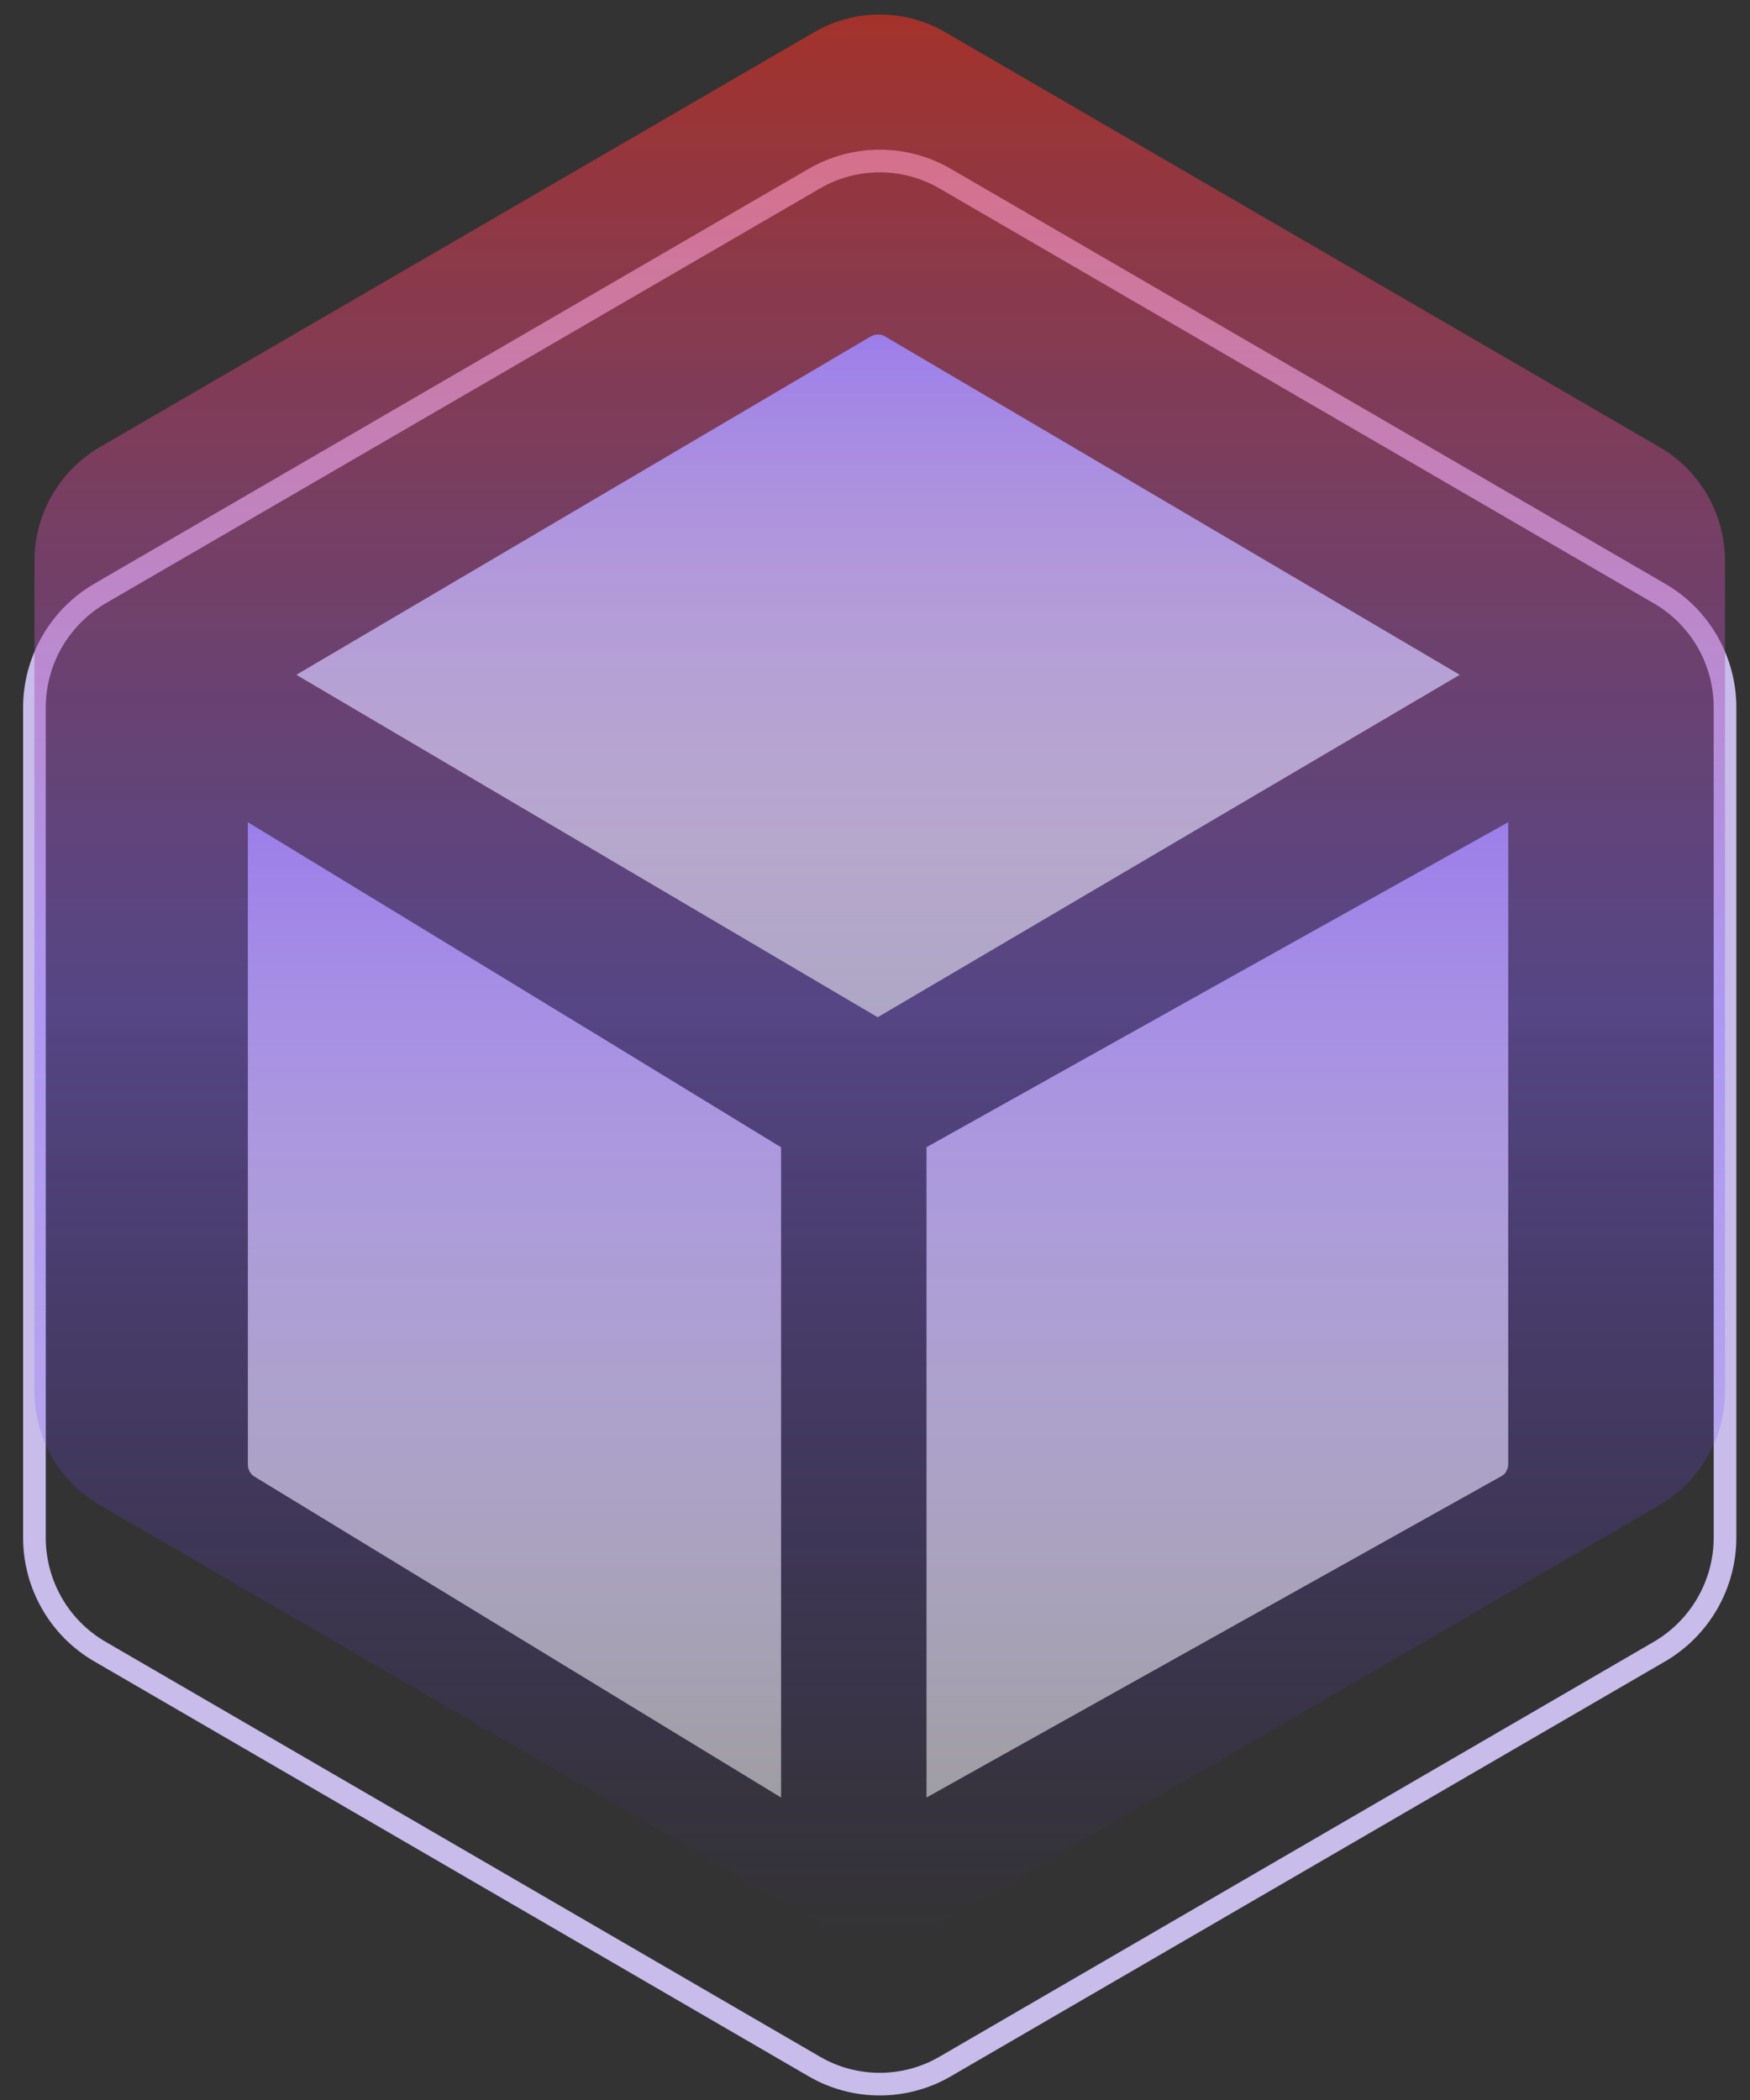
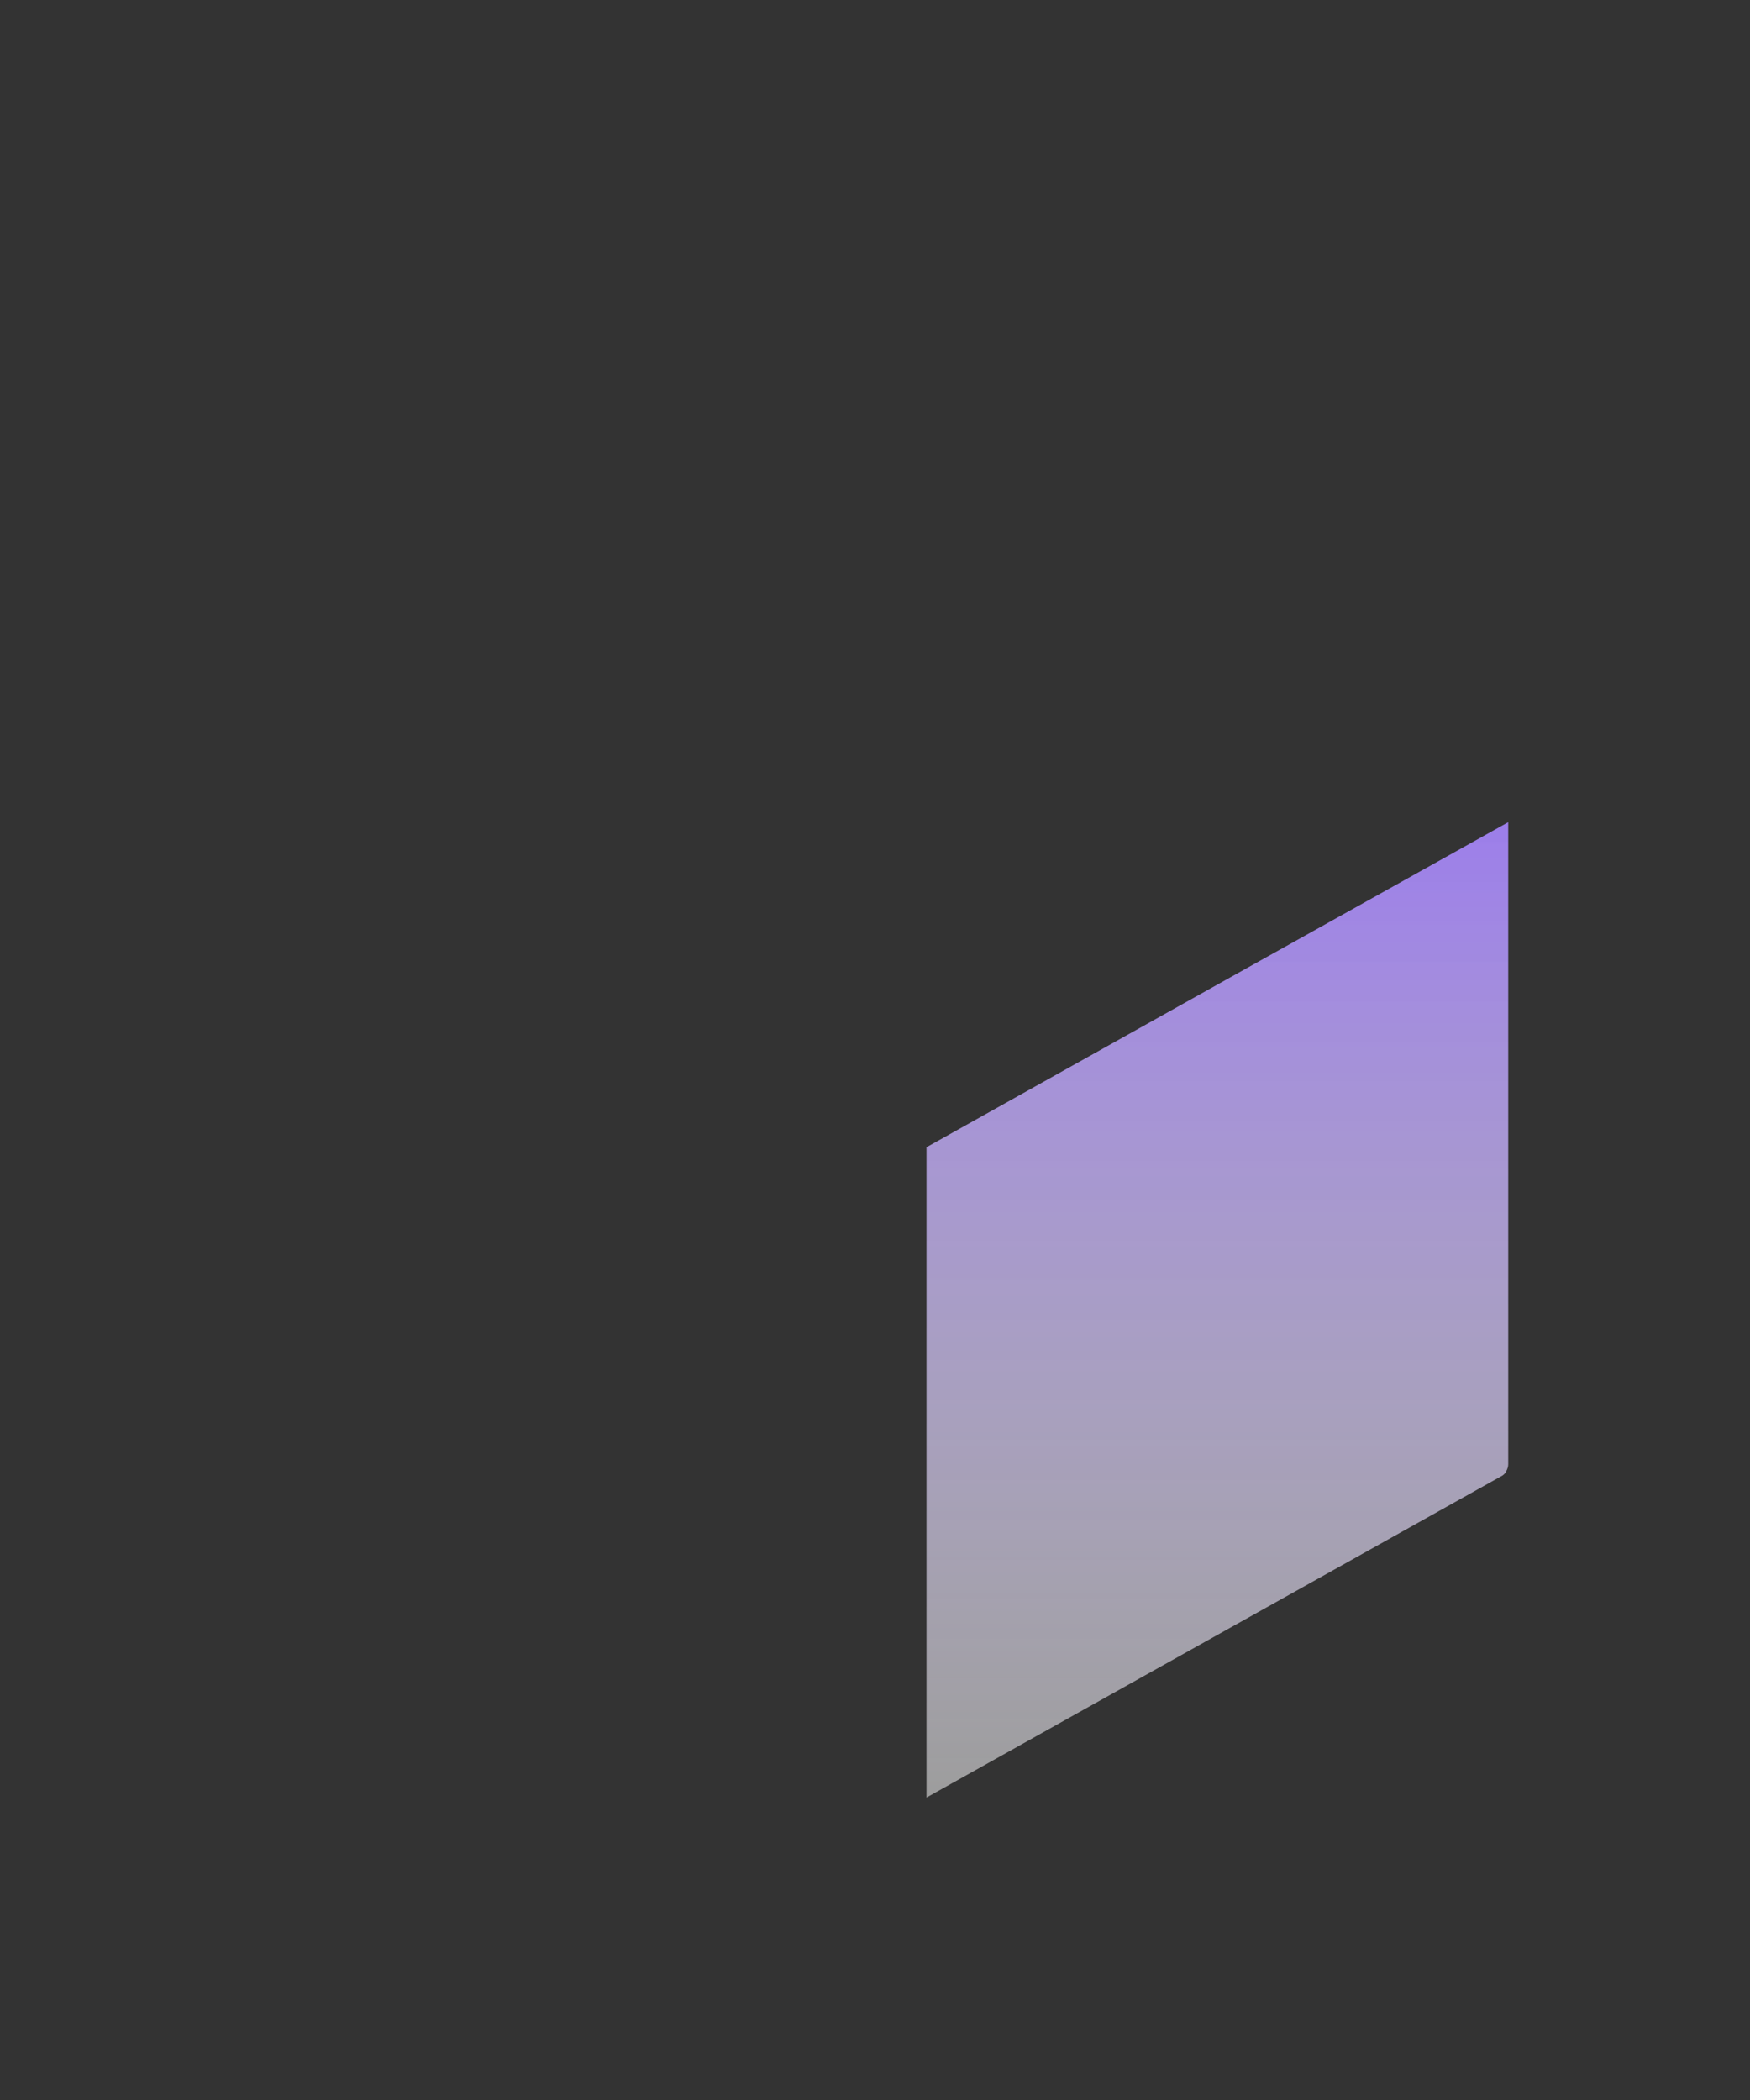
<svg xmlns="http://www.w3.org/2000/svg" width="70" height="84" viewBox="0 0 70 84" fill="none">
  <rect x="0" y="0" width="70" height="84" fill="#333333" stroke="none" />
-   <path d="M1.377 28.3V61.505C1.377 63.383 2.373 65.124 3.998 66.064L32.573 82.661C34.188 83.6 36.19 83.6 37.805 82.661L66.379 66.064C67.994 65.124 69.001 63.383 69.001 61.505V28.3C69.001 26.422 68.005 24.681 66.379 23.742L37.805 7.145C36.19 6.206 34.188 6.206 32.573 7.145L3.998 23.742C2.384 24.681 1.377 26.422 1.377 28.3Z" stroke="#C7BCEA" stroke-width="0.906" stroke-miterlimit="10" />
-   <path d="M1.377 22.441V55.646C1.377 57.524 2.373 59.265 3.998 60.204L32.573 76.802C34.188 77.741 36.19 77.741 37.805 76.802L66.379 60.204C67.994 59.265 69.001 57.524 69.001 55.646V22.441C69.001 20.563 68.005 18.822 66.379 17.883L37.805 1.285C36.19 0.346 34.188 0.346 32.573 1.285L3.998 17.883C2.384 18.822 1.377 20.563 1.377 22.441Z" fill="url(#paint0_linear_470_759)" />
-   <path d="M58.39 26.992L35.419 13.468C35.334 13.41 35.235 13.381 35.122 13.381C35.051 13.381 34.952 13.395 34.839 13.453L11.854 26.992L35.108 40.69L58.39 26.992Z" fill="url(#paint1_linear_470_759)" />
  <path d="M37.06 45.888V71.901L60.045 59.052C60.13 59.011 60.201 58.942 60.244 58.873C60.244 58.86 60.258 58.846 60.258 58.832C60.3 58.75 60.329 58.668 60.329 58.572V32.888L49.913 38.702L37.06 45.888Z" fill="url(#paint2_linear_470_759)" />
-   <path d="M9.914 32.888V58.581C9.914 58.704 9.953 58.8 9.992 58.869C10.018 58.924 10.083 59.006 10.174 59.061L31.243 71.901V45.892L24.125 41.544L9.914 32.888Z" fill="url(#paint3_linear_470_759)" />
  <defs>
    <linearGradient id="paint0_linear_470_759" x1="35.189" y1="0.581" x2="35.189" y2="77.506" gradientUnits="userSpaceOnUse">
      <stop stop-color="#EE3124" stop-opacity="0.6" />
      <stop offset="0.515" stop-color="#8962FF" stop-opacity="0.4" />
      <stop offset="1" stop-color="#6633FF" stop-opacity="0" />
    </linearGradient>
    <linearGradient id="paint1_linear_470_759" x1="35.122" y1="13.381" x2="35.122" y2="40.69" gradientUnits="userSpaceOnUse">
      <stop stop-color="#9C7EEA" />
      <stop offset="1" stop-color="white" stop-opacity="0.52" />
    </linearGradient>
    <linearGradient id="paint2_linear_470_759" x1="48.695" y1="32.888" x2="48.695" y2="71.901" gradientUnits="userSpaceOnUse">
      <stop stop-color="#9C7EEA" />
      <stop offset="1" stop-color="white" stop-opacity="0.52" />
    </linearGradient>
    <linearGradient id="paint3_linear_470_759" x1="20.579" y1="32.888" x2="20.579" y2="71.901" gradientUnits="userSpaceOnUse">
      <stop stop-color="#9C7EEA" />
      <stop offset="1" stop-color="white" stop-opacity="0.52" />
    </linearGradient>
  </defs>
</svg>